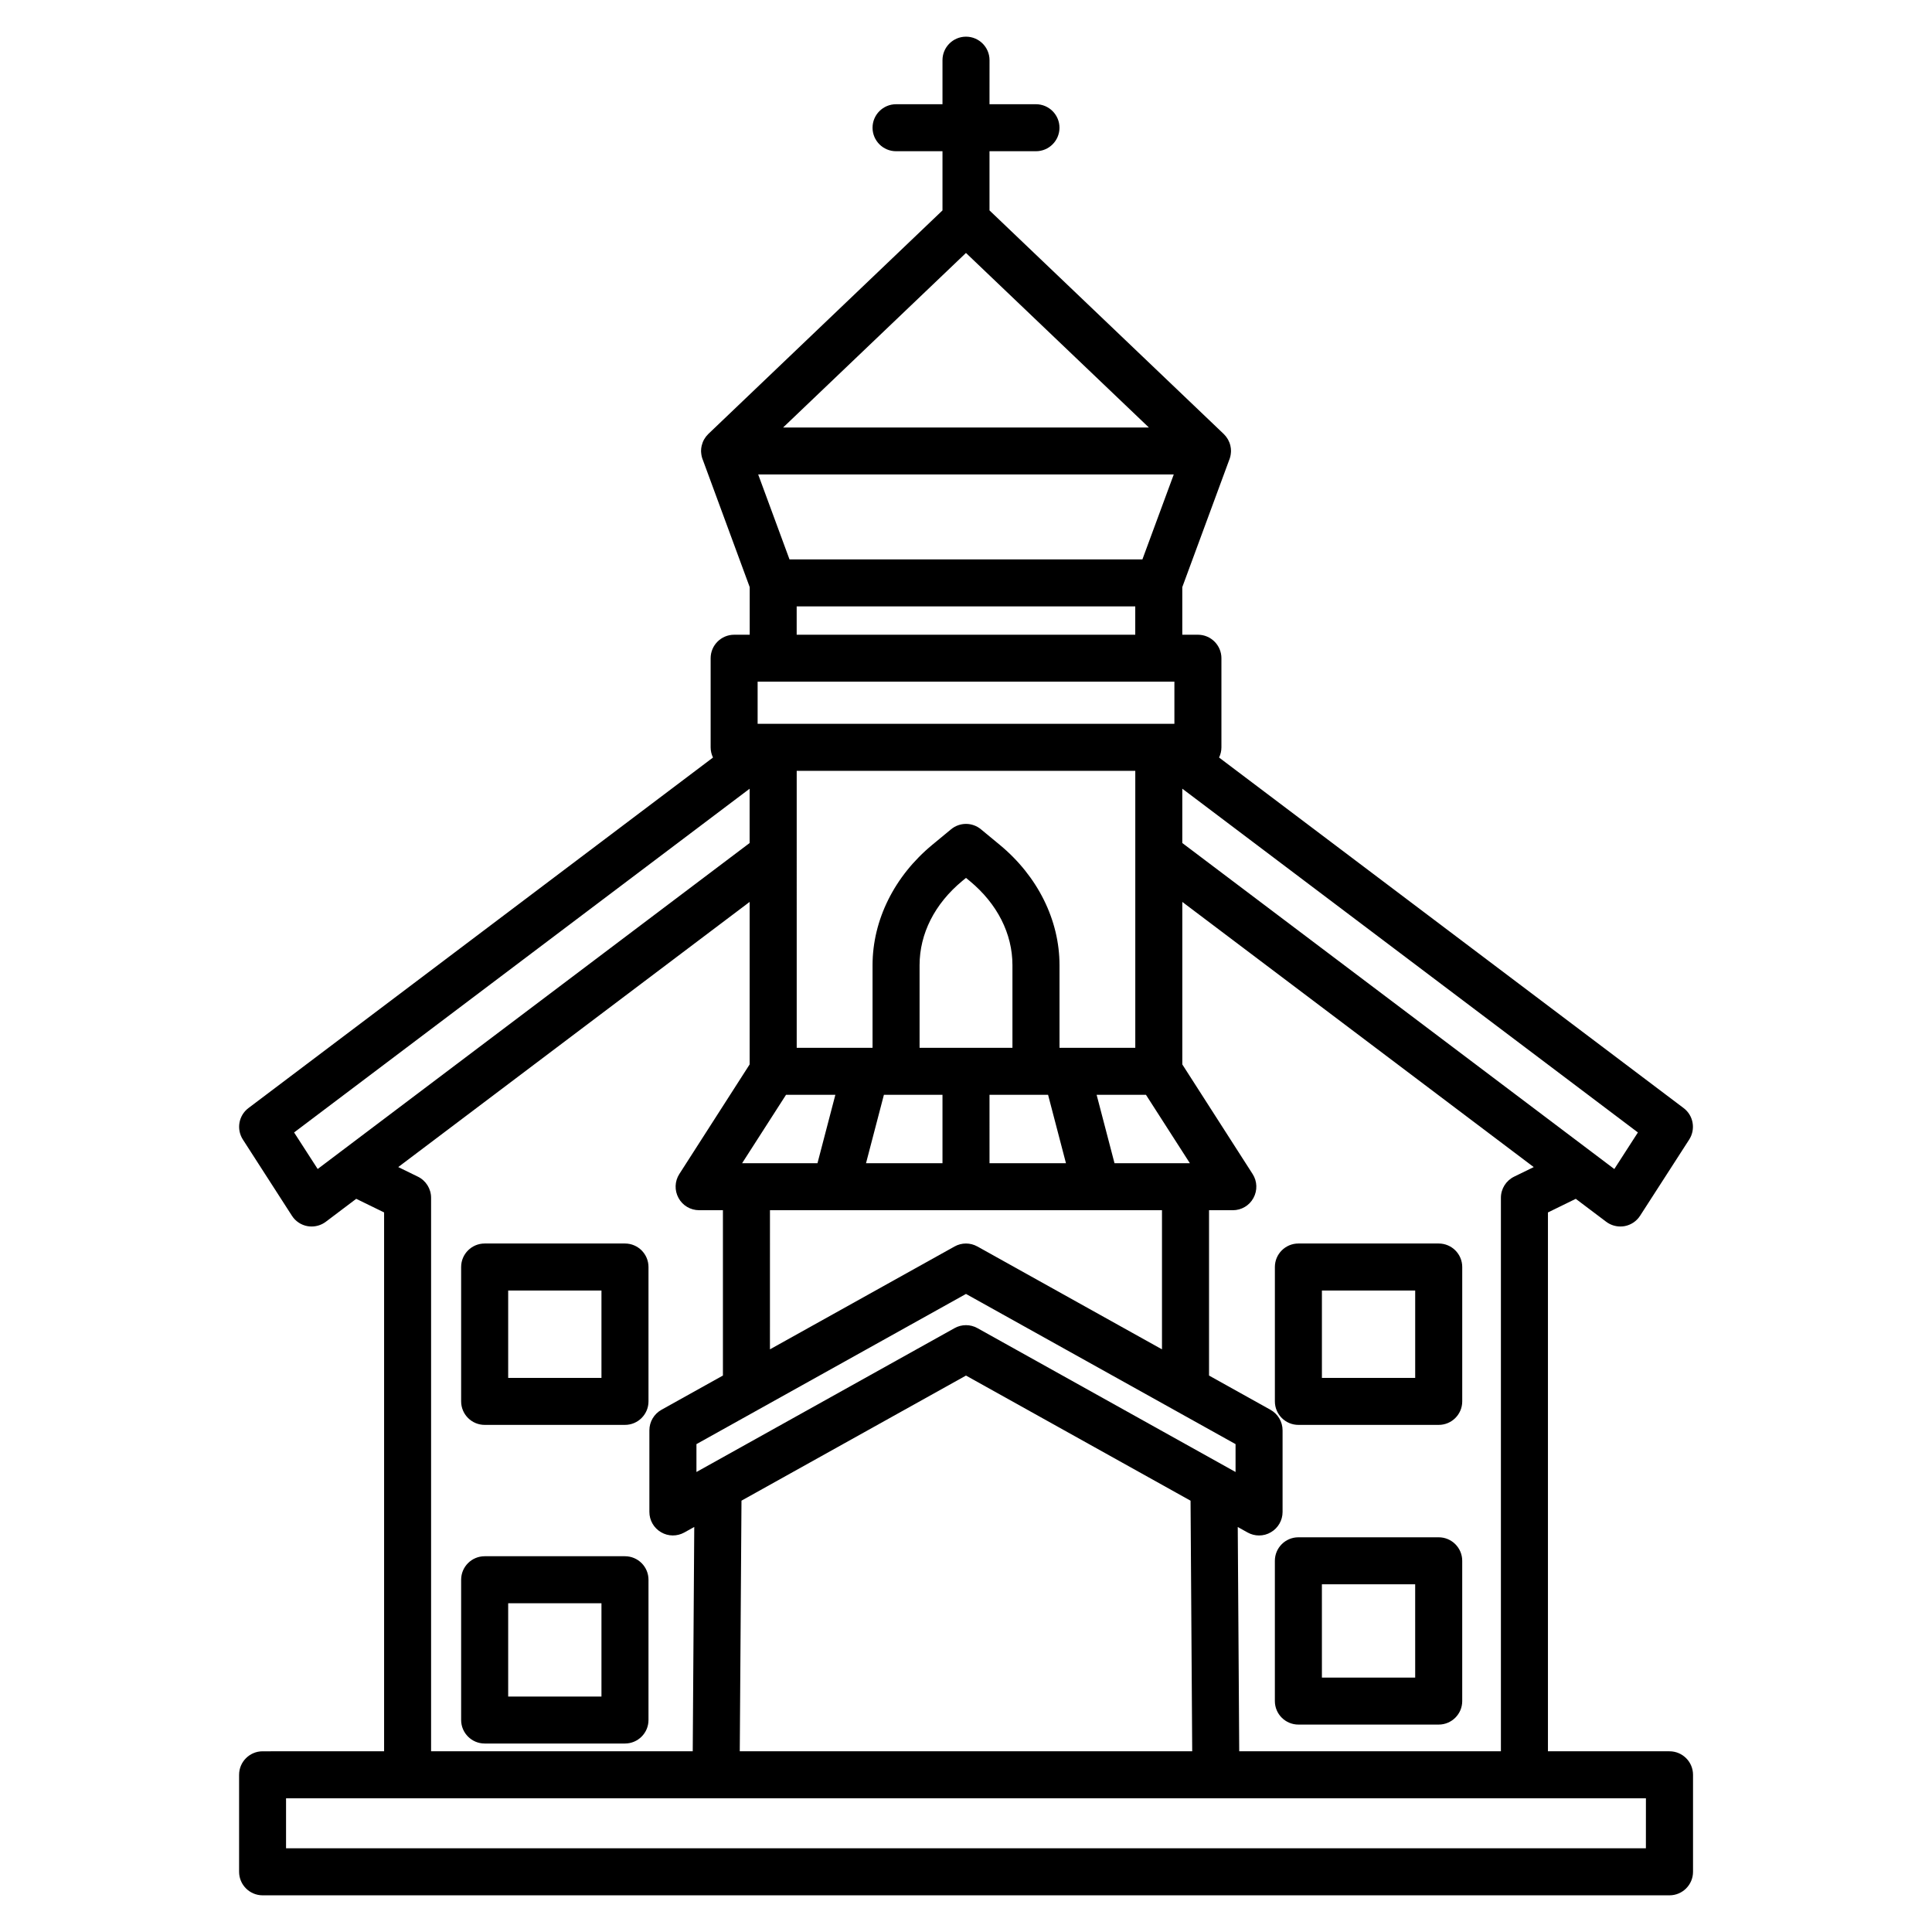
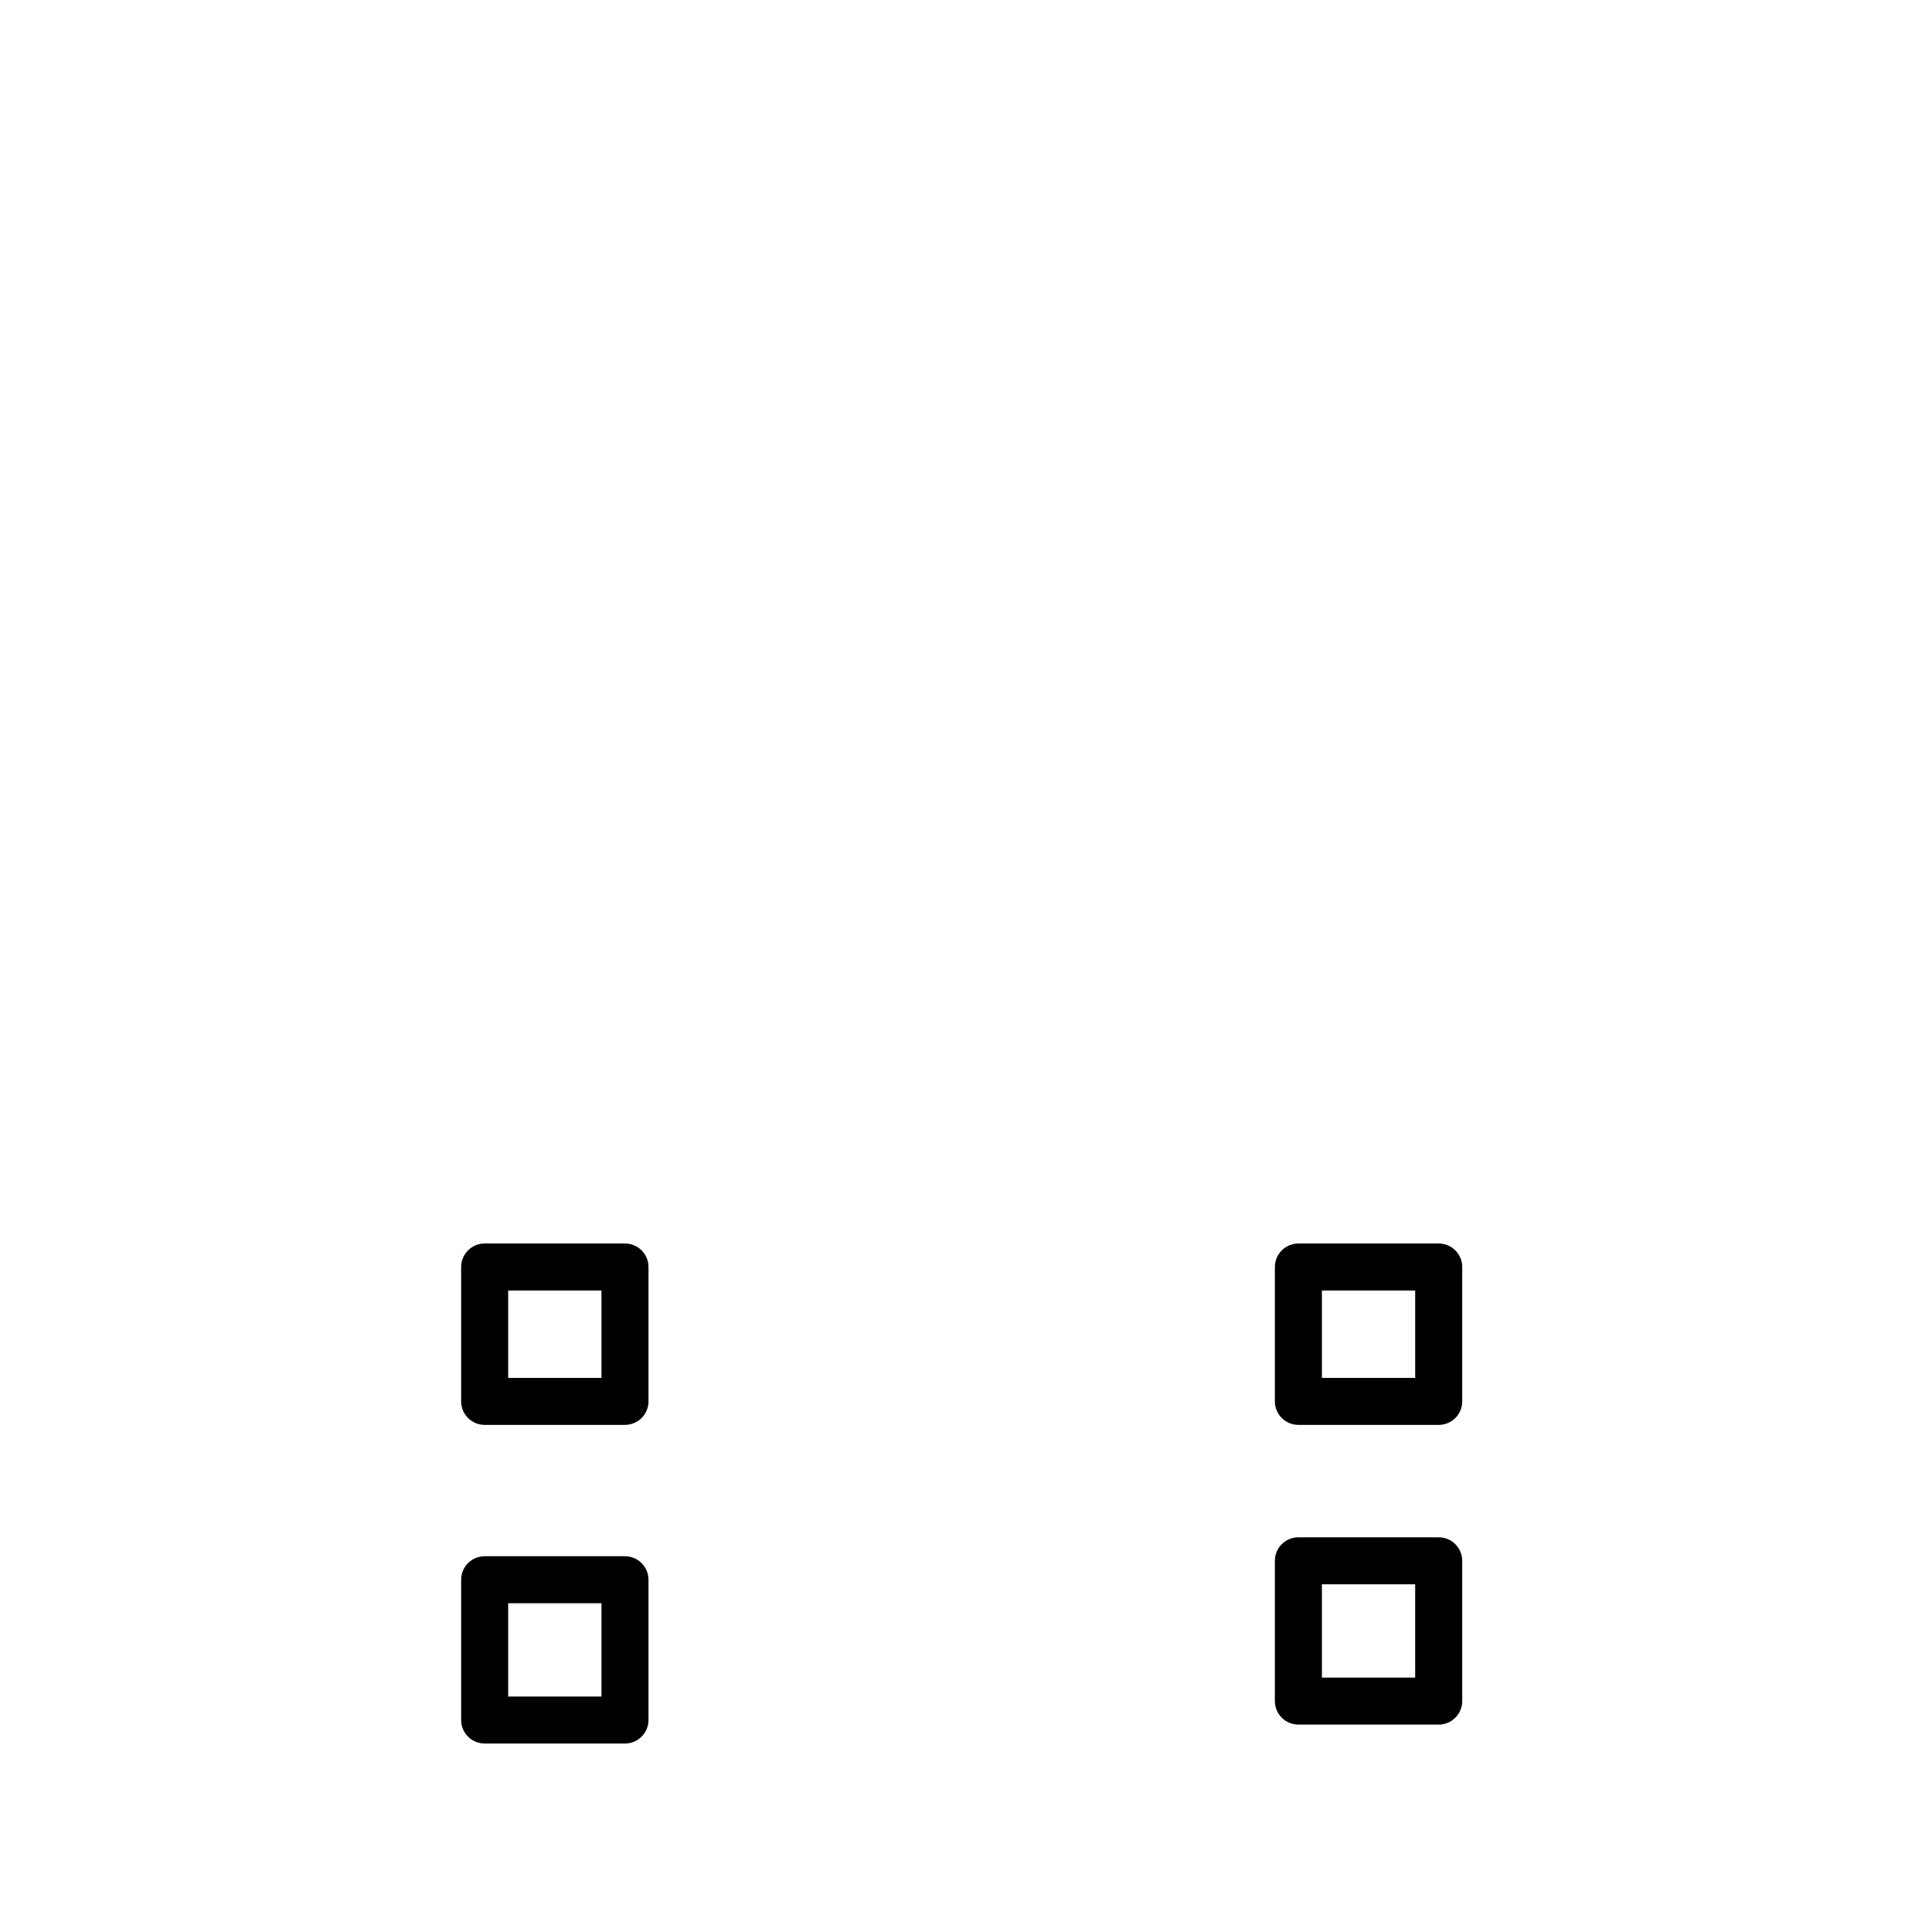
<svg xmlns="http://www.w3.org/2000/svg" fill="#000000" width="800px" height="800px" version="1.1" viewBox="144 144 512 512">
  <g>
    <path d="m272.44 606.05h37.184c3.438 0 6.234-2.789 6.234-6.227v-37.176c0-3.438-2.797-6.227-6.234-6.227h-37.184c-3.438 0-6.234 2.789-6.234 6.227v37.176c0.004 3.438 2.801 6.227 6.234 6.227zm6.234-37.176h24.719v24.727h-24.719z" />
    <path d="m525.27 551.4h-37.184c-3.438 0-6.234 2.789-6.234 6.227v37.176c0 3.438 2.797 6.227 6.234 6.227h37.184c3.438 0 6.234-2.789 6.234-6.227v-37.176c0-3.434-2.797-6.227-6.234-6.227zm-6.231 37.18h-24.719l-0.004-24.727h24.719z" />
-     <path d="m586.42 608.11h-32.199v-142.8l7.375-3.609 8.059 6.078c1.094 0.82 2.418 1.254 3.754 1.254 0.363 0 0.73-0.031 1.094-0.09 1.703-0.305 3.207-1.309 4.137-2.758l13.012-20.188c1.762-2.746 1.125-6.387-1.477-8.348l-123.11-92.898c0.398-0.82 0.625-1.734 0.625-2.699v-23.617c0-3.438-2.797-6.227-6.234-6.227h-4.137v-12.617l12.41-33.637c0.27-0.633 0.434-1.324 0.477-2.043 0-0.016 0-0.031 0.004-0.047 0.008-0.117 0.02-0.23 0.02-0.348 0-0.48-0.059-0.949-0.164-1.398 0-0.008-0.004-0.012-0.004-0.02-0.062-0.273-0.148-0.539-0.246-0.797-0.008-0.023-0.016-0.047-0.027-0.07-0.102-0.262-0.223-0.512-0.355-0.754-0.02-0.035-0.043-0.07-0.066-0.105-0.113-0.195-0.238-0.379-0.375-0.562-0.047-0.062-0.09-0.121-0.137-0.184-0.152-0.191-0.316-0.375-0.492-0.547-0.023-0.023-0.043-0.051-0.066-0.074l-62.07-59.246v-15.684h12.312c3.438 0 6.234-2.789 6.234-6.227s-2.797-6.227-6.234-6.227h-12.312l0.008-11.676c0-3.438-2.797-6.227-6.234-6.227s-6.234 2.789-6.234 6.227v11.676h-12.301c-3.438 0-6.234 2.789-6.234 6.227s2.797 6.227 6.234 6.227h12.301v15.684l-62.055 59.246c-0.023 0.023-0.043 0.051-0.066 0.074-0.176 0.172-0.34 0.355-0.492 0.547-0.047 0.059-0.09 0.121-0.137 0.184-0.133 0.18-0.258 0.367-0.371 0.559-0.023 0.035-0.047 0.07-0.066 0.109-0.137 0.242-0.254 0.492-0.355 0.754-0.012 0.023-0.02 0.051-0.027 0.074-0.098 0.254-0.18 0.52-0.242 0.789-0.004 0.008-0.004 0.016-0.008 0.027-0.105 0.449-0.164 0.918-0.164 1.398 0 0.117 0.012 0.23 0.02 0.348 0 0.016 0 0.027 0.004 0.039 0.047 0.73 0.211 1.43 0.488 2.07l12.383 33.617v12.617h-4.121c-3.438 0-6.234 2.789-6.234 6.227v23.617c0 0.969 0.23 1.883 0.625 2.699l-123.11 92.895c-2.602 1.961-3.238 5.602-1.477 8.34l12.996 20.188c0.926 1.461 2.434 2.465 4.137 2.766 0.363 0.062 0.73 0.09 1.094 0.09 1.34 0 2.66-0.434 3.754-1.254l8.059-6.082 7.387 3.609v142.8l-32.195 0.004c-3.438 0-6.234 2.789-6.234 6.227v25.707c0 3.438 2.797 6.234 6.234 6.234h372.84c3.438 0 6.234-2.797 6.234-6.234v-25.707c0-3.438-2.797-6.227-6.234-6.227zm-41.168-152.28c-2.144 1.051-3.496 3.215-3.496 5.594v146.68h-69.348l-0.391-59.434 2.621 1.461c0.941 0.523 1.977 0.785 3.023 0.785 1.094 0 2.188-0.281 3.148-0.859 1.914-1.117 3.086-3.164 3.086-5.367v-21.641c0-2.258-1.23-4.34-3.207-5.441l-16.281-9.07v-43.816h6.309c2.281 0 4.379-1.238 5.457-3.238 1.094-2 1.02-4.434-0.211-6.348l-18.637-29.051v-43.066l93.129 70.273zm-204.59-3.562 11.645-18.137h13.074l-4.742 18.137zm4.117-116.45v-11.168h110.45v11.168h-2.297-0.055-105.75-0.055zm113.4 116.45h-18.82l-4.742-18.137h13.074l11.645 18.137zm-84.676 0 4.742-18.137h15.523v18.137zm-18.367-103.99h89.727v73.406h-20.082v-21.891c0-11.957-5.777-23.594-15.855-31.918l-4.957-4.098c-2.309-1.914-5.625-1.914-7.938 0l-4.957 4.098c-10.062 8.316-15.84 19.953-15.84 31.918v21.891h-20.098zm32.562 73.402v-21.891c0-8.359 4.016-16.289 11.312-22.324l0.988-0.812 0.988 0.812c7.312 6.043 11.324 13.973 11.324 22.324v21.891zm18.531 12.453h15.523l4.742 18.137h-20.262zm-58.18 30.586h103.89v36.871l-48.922-27.258c-1.887-1.051-4.164-1.051-6.051 0l-48.922 27.258zm51.949 22.188 71.438 39.801v7.387l-68.41-38.129c-0.941-0.523-1.977-0.785-3.027-0.785-1.051 0-2.082 0.258-3.023 0.785l-68.41 38.129v-7.387zm-59.496 54.785 59.496-33.152 59.512 33.16 0.438 66.406-119.9 0.004zm231.31-87.887-114.49-86.395v-14.398l120.74 91.102zm-171.82-242.77 48.469 46.254h-96.926zm-46.762 81.219-8.301-22.516h110.13l-8.312 22.516zm1.898 12.453h89.727v7.504l-89.727-0.004zm-126.94 149.09-6.25-9.684 120.72-91.09v14.387l-108.52 81.895c-0.098 0.066-0.188 0.141-0.281 0.211zm26.559 2.035-5.207-2.547 93.125-70.27v43.066l-18.637 29.051c-1.23 1.914-1.309 4.348-0.211 6.348 1.078 2 3.176 3.238 5.457 3.238h6.309v43.816l-16.281 9.07c-1.977 1.102-3.207 3.184-3.207 5.441v21.641c0 2.203 1.172 4.25 3.086 5.367 1.898 1.125 4.242 1.141 6.172 0.074l2.633-1.469-0.402 59.441-69.34 0.008v-146.68c0-2.383-1.367-4.555-3.496-5.598zm325.44 177.98h-360.38v-13.242h360.38l-0.008 13.242z" />
    <path d="m272.44 521.61h37.184c3.438 0 6.234-2.789 6.234-6.227v-35.613c0-3.438-2.797-6.227-6.234-6.227h-37.184c-3.438 0-6.234 2.789-6.234 6.227v35.613c0.004 3.438 2.801 6.227 6.234 6.227zm6.234-35.609h24.719v23.16h-24.719z" />
    <path d="m488.09 521.61h37.184c3.438 0 6.234-2.789 6.234-6.227v-35.613c0-3.438-2.797-6.227-6.234-6.227h-37.184c-3.438 0-6.234 2.789-6.234 6.227v35.613c0 3.438 2.797 6.227 6.234 6.227zm6.231-35.609h24.719v23.16h-24.719z" />
  </g>
</svg>